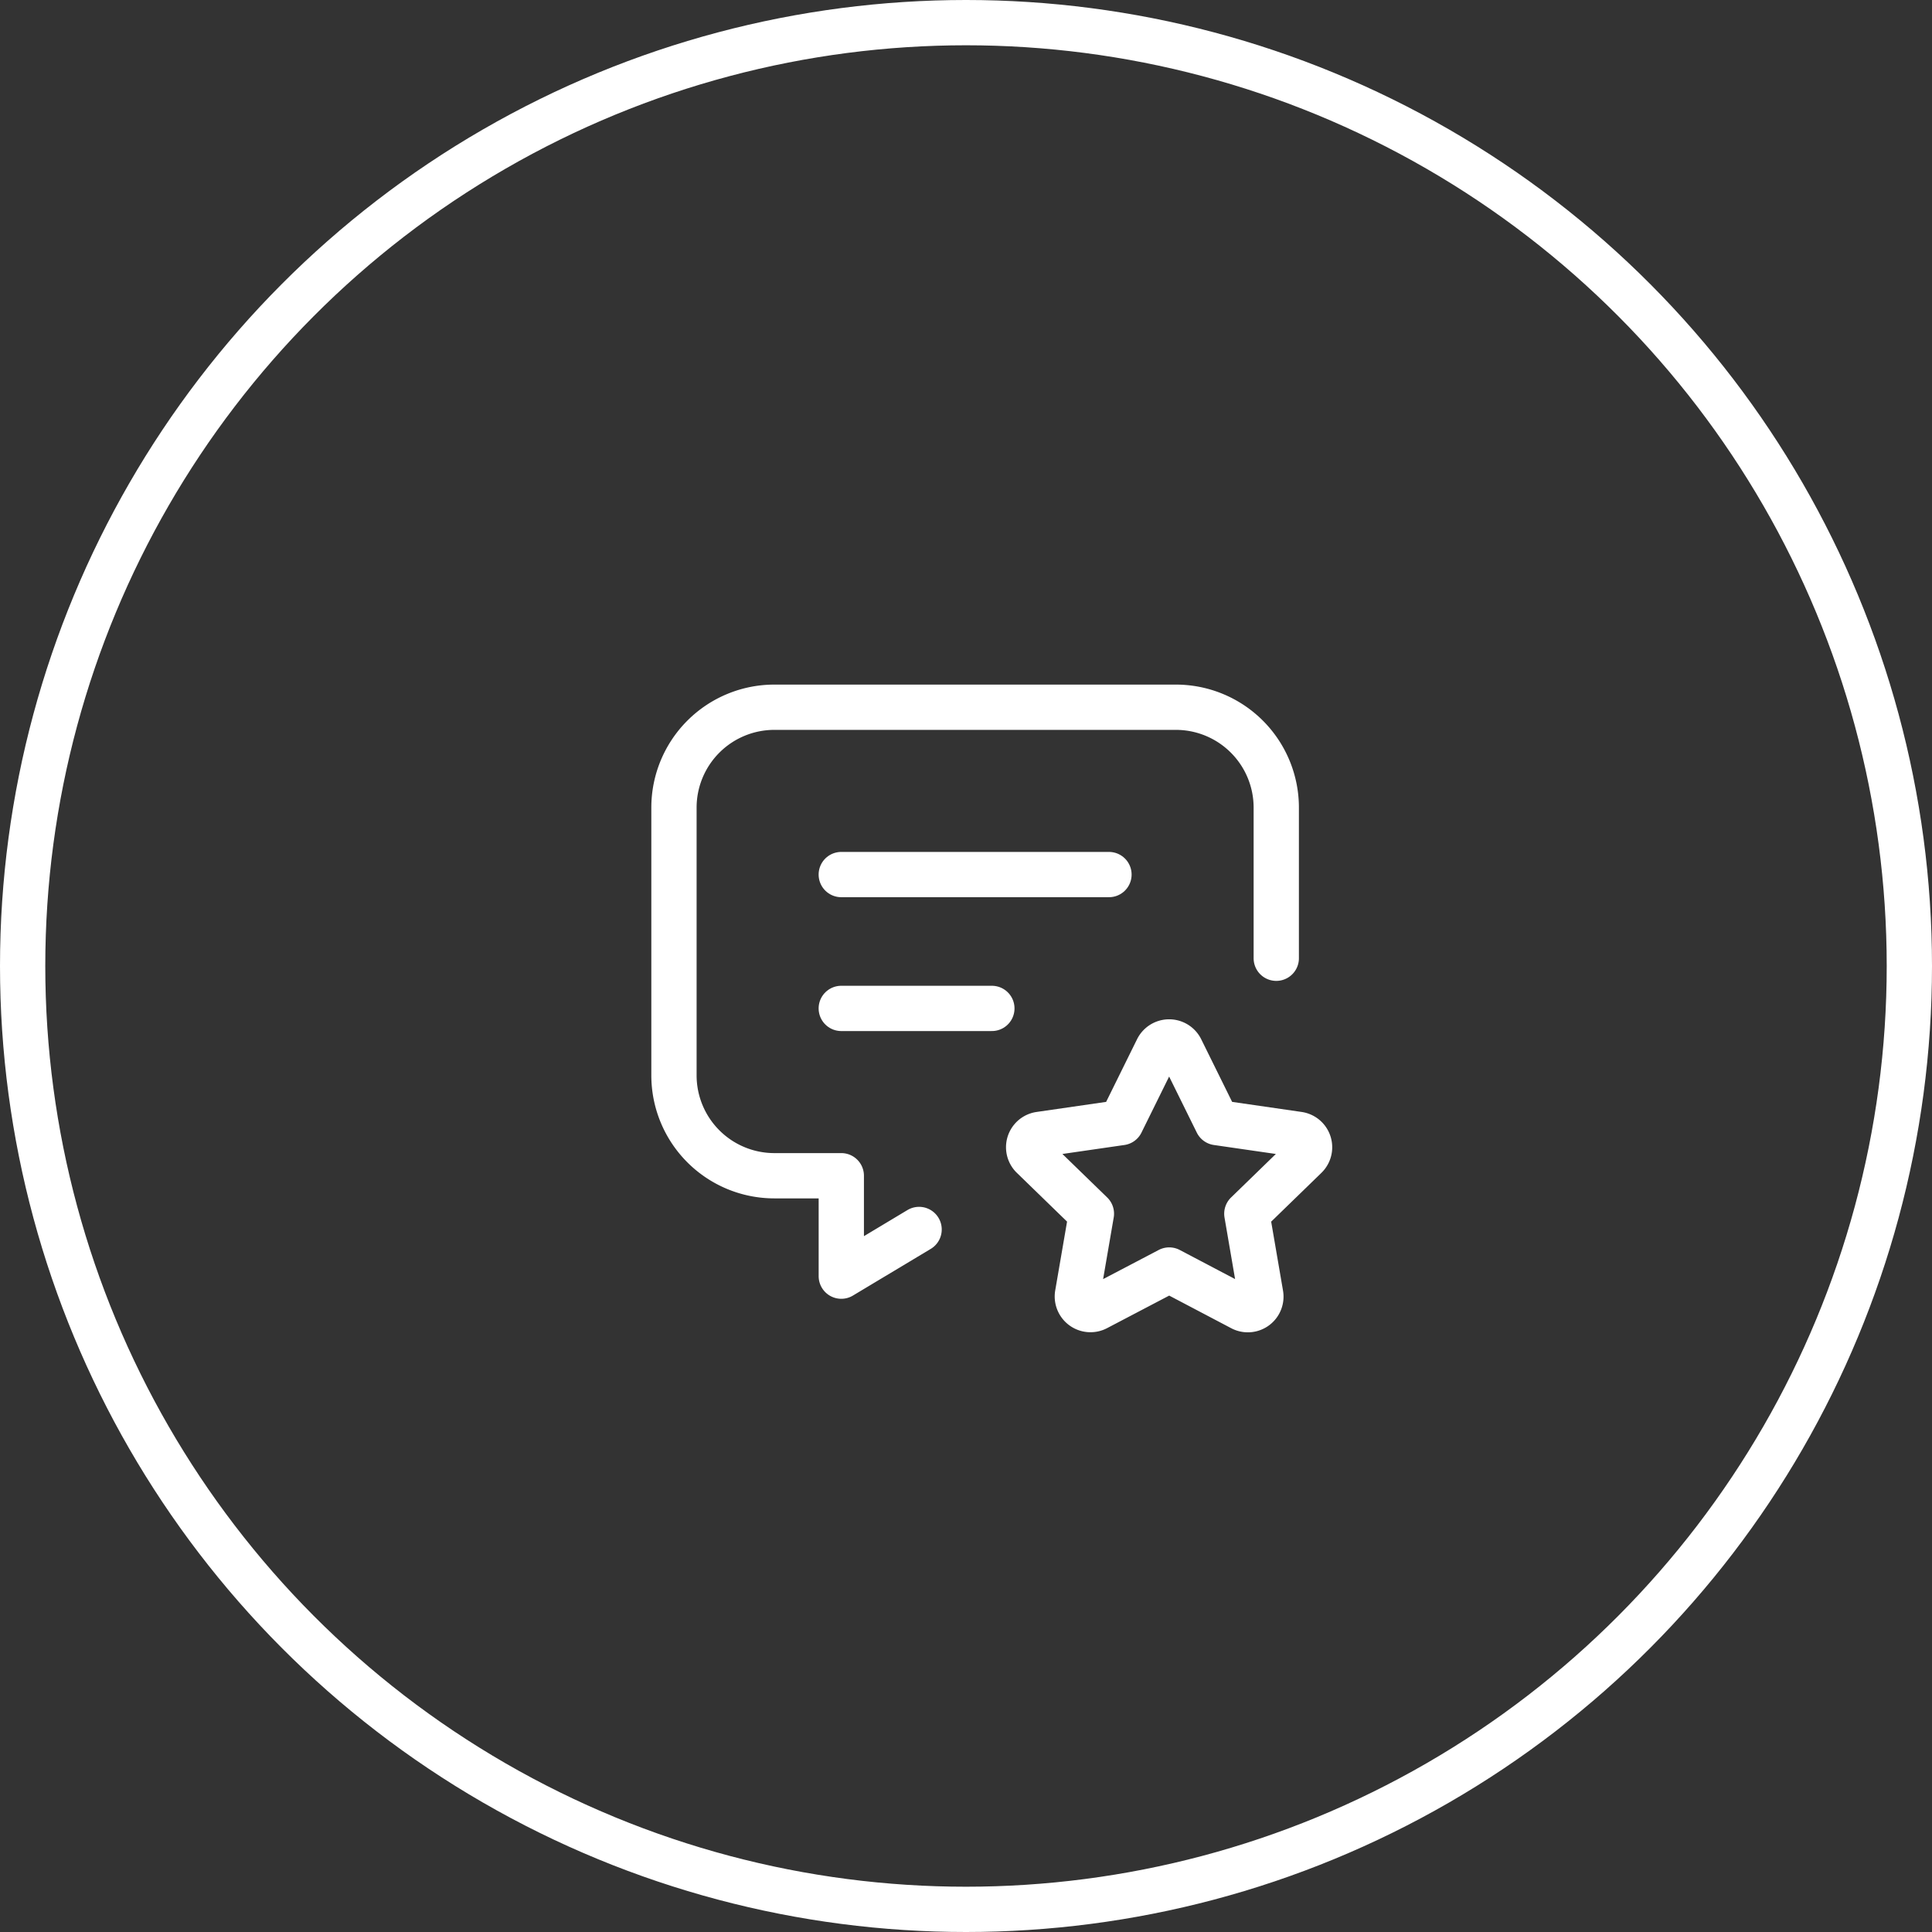
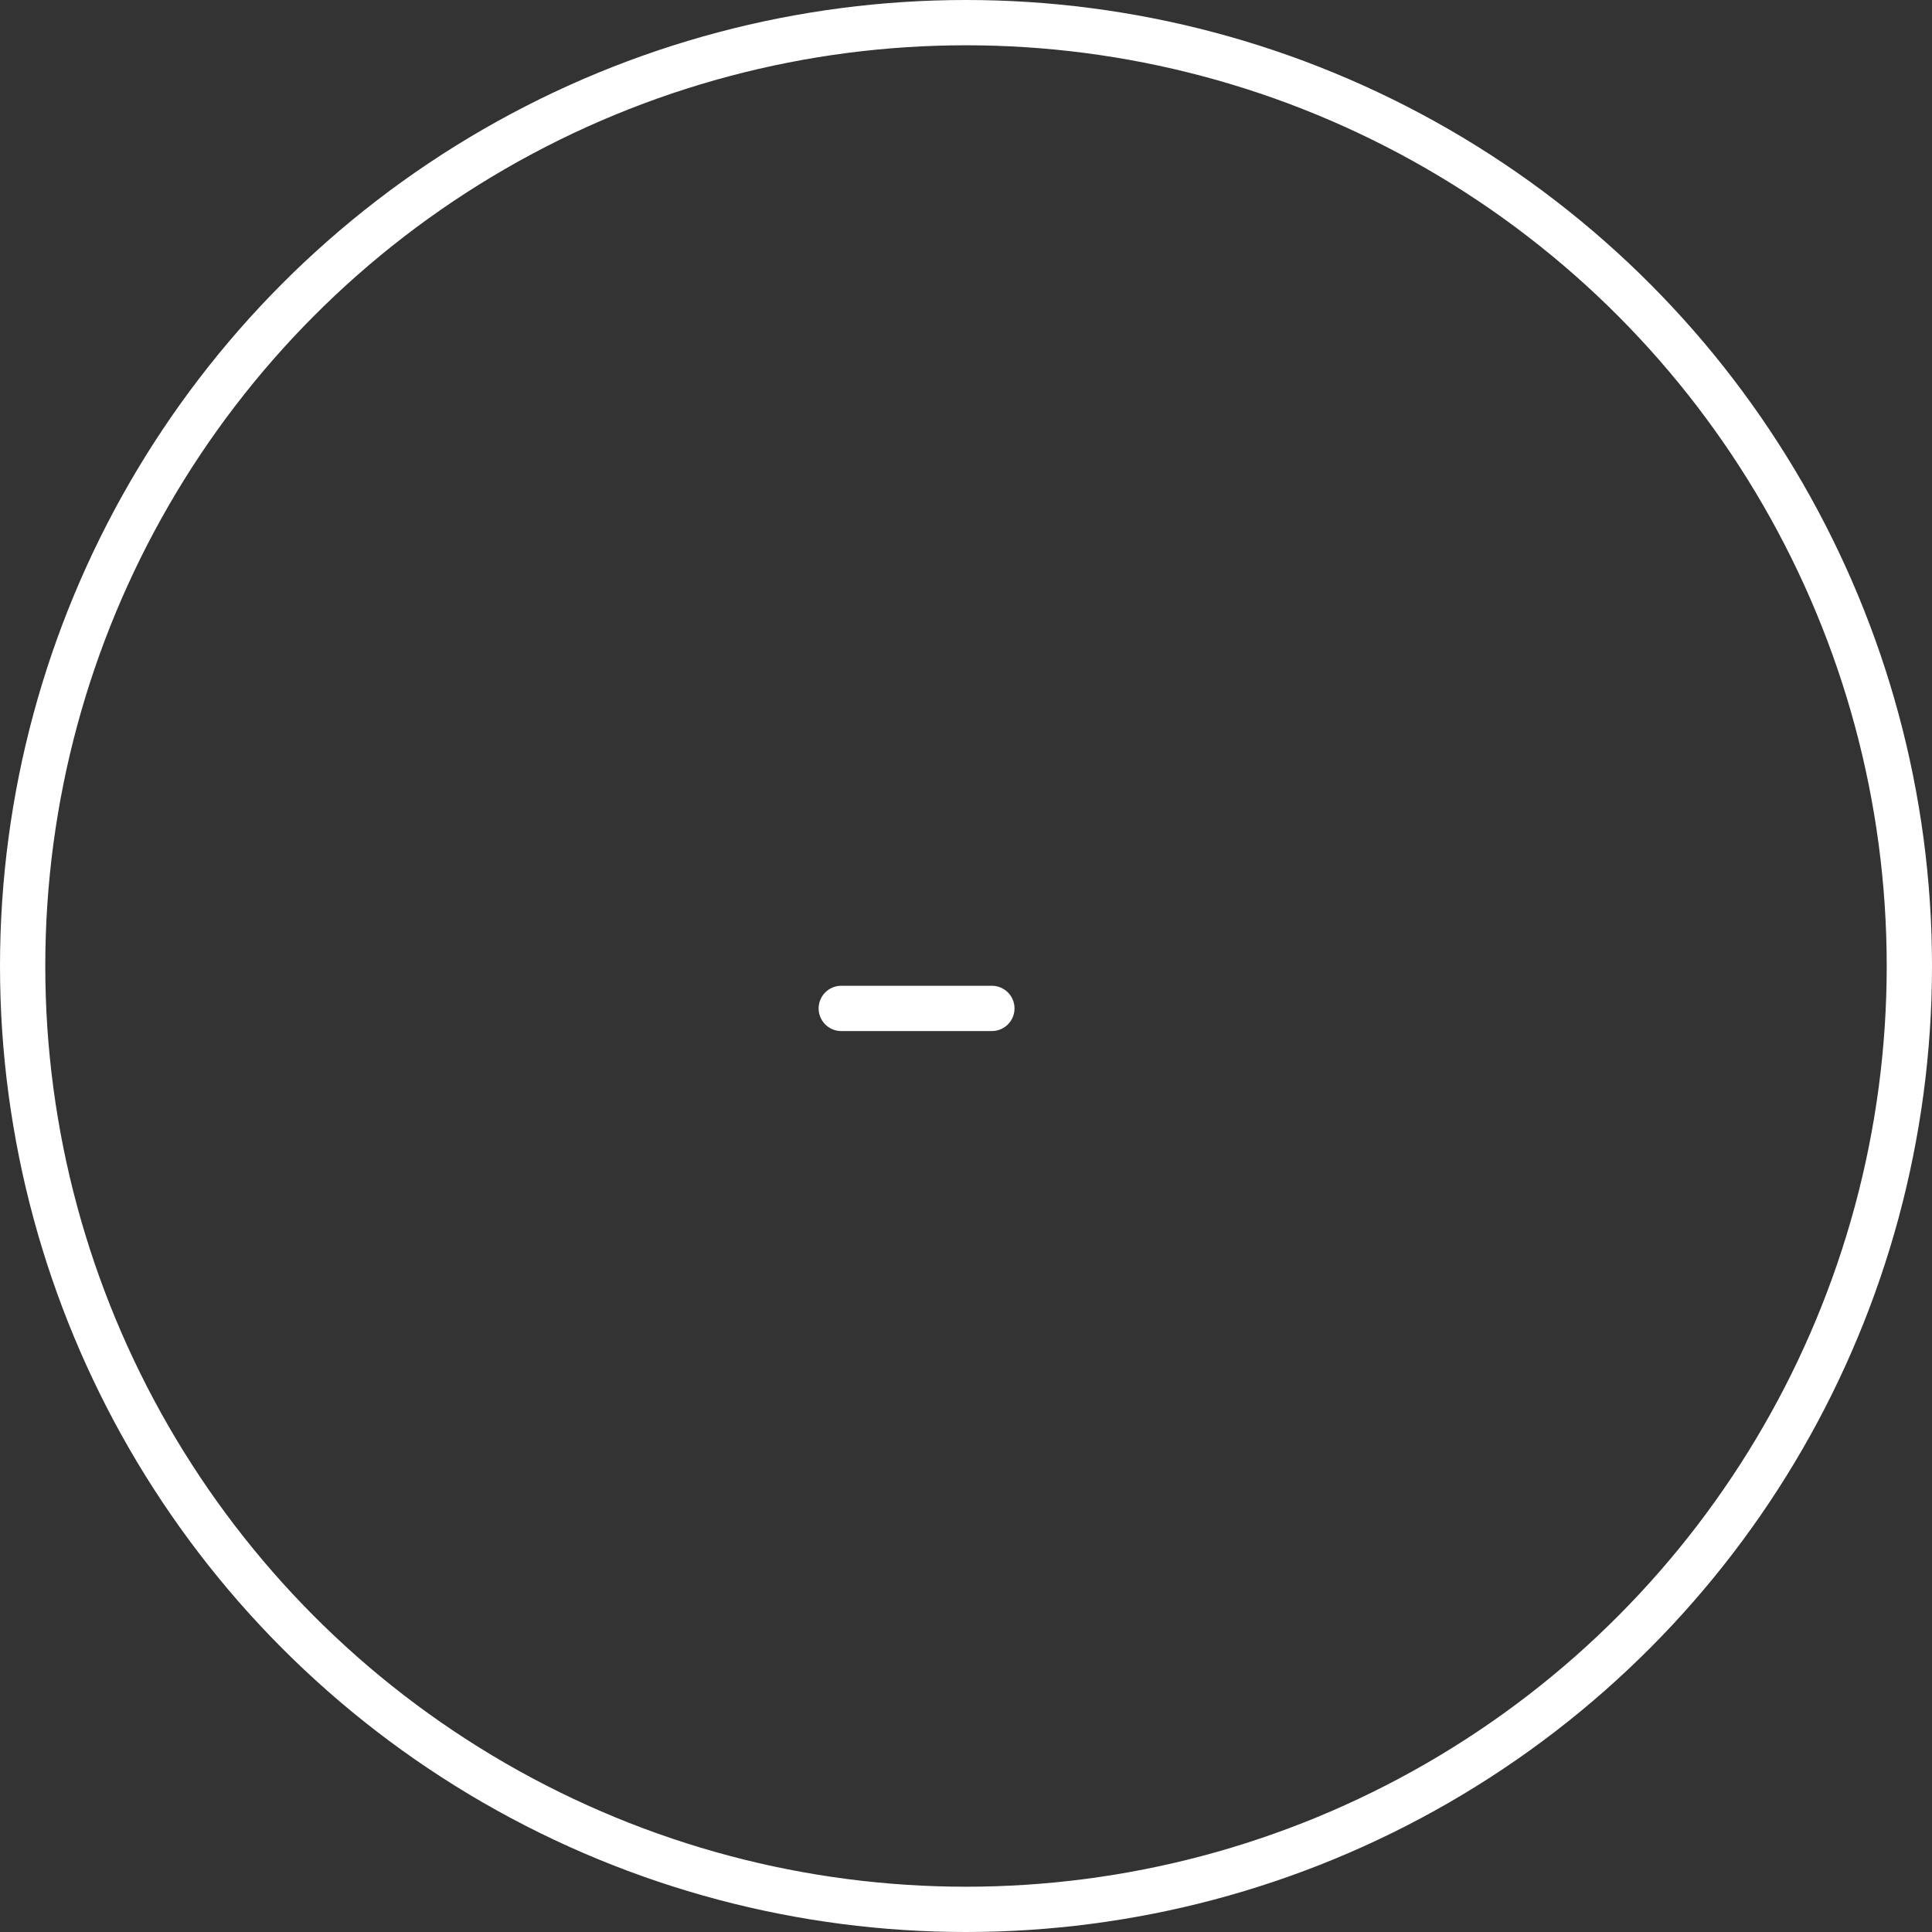
<svg xmlns="http://www.w3.org/2000/svg" width="64" height="64" viewBox="0 0 64 64">
  <rect x="0" y="0" width="64" height="64" fill="#333333" stroke="none" />
  <g id="_3" data-name="3" transform="translate(-112 -1407)">
    <g id="Ellipse_502" data-name="Ellipse 502" transform="translate(112 1407)" fill="none" stroke="#fff" stroke-width="1.5">
-       <circle cx="32" cy="32" r="32" stroke="none" />
      <circle cx="32" cy="32" r="31.25" fill="none" />
    </g>
    <g id="Group_17593" data-name="Group 17593" transform="translate(131 1425.994)">
-       <path id="Path_25169" data-name="Path 25169" d="M0,0H26.605V26.605H0Z" fill="none" />
-       <path id="Path_25170" data-name="Path 25170" d="M8,9h8.868" transform="translate(0.868 0.977)" fill="none" stroke="#fff" stroke-linecap="round" stroke-linejoin="round" stroke-width="1.5" />
      <path id="Path_25171" data-name="Path 25171" d="M8,13h4.989" transform="translate(0.868 1.411)" fill="none" stroke="#fff" stroke-linecap="round" stroke-linejoin="round" stroke-width="1.5" />
-       <path id="Path_25172" data-name="Path 25172" d="M11.12,21.3,8.543,22.846V19.52H6.326A3.326,3.326,0,0,1,3,16.194V7.326A3.326,3.326,0,0,1,6.326,4h13.3a3.326,3.326,0,0,1,3.326,3.326v4.989" transform="translate(0.326 0.434)" fill="none" stroke="#fff" stroke-linecap="round" stroke-linejoin="round" stroke-width="1.5" />
-       <path id="Path_25173" data-name="Path 25173" d="M18.256,21.557l-2.408,1.262a.435.435,0,0,1-.63-.455l.46-2.673L13.731,17.8a.431.431,0,0,1,.241-.737l2.692-.39,1.2-2.431a.435.435,0,0,1,.778,0l1.2,2.431,2.692.39a.432.432,0,0,1,.241.737l-1.948,1.892.459,2.672a.432.432,0,0,1-.629.456Z" transform="translate(1.476 1.52)" fill="none" stroke="#fff" stroke-linecap="round" stroke-linejoin="round" stroke-width="1.5" />
    </g>
  </g>
</svg>